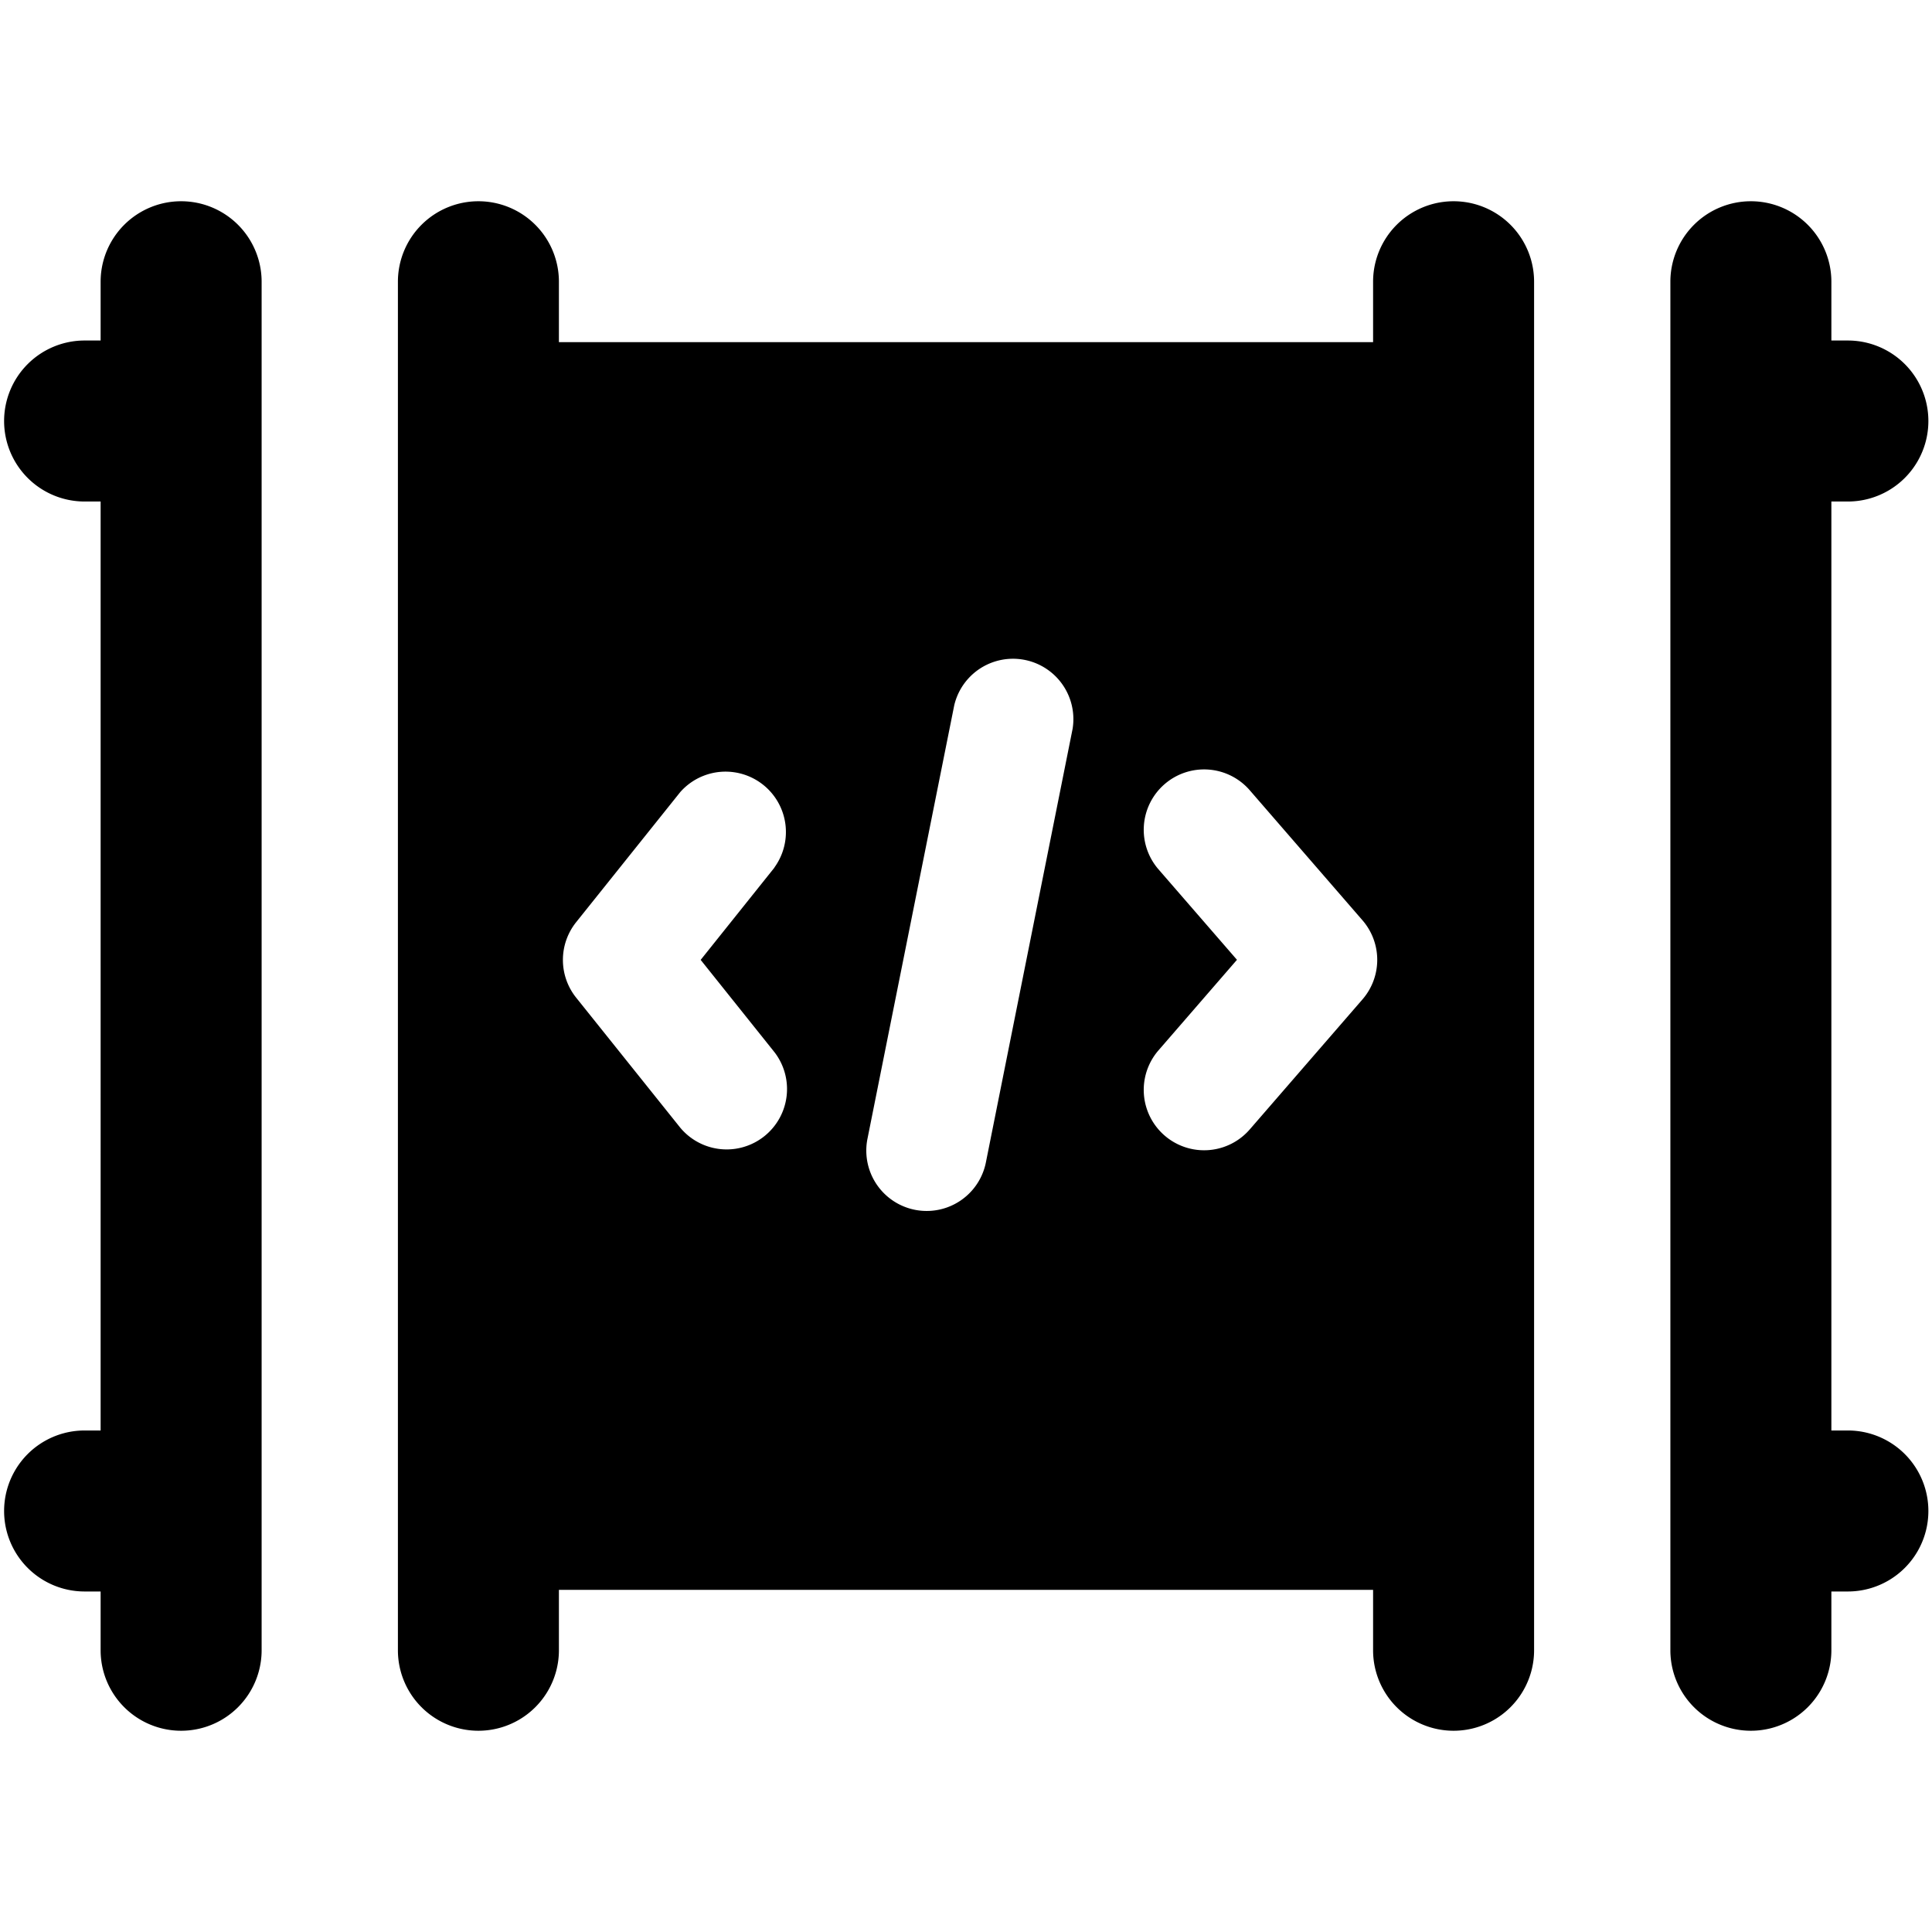
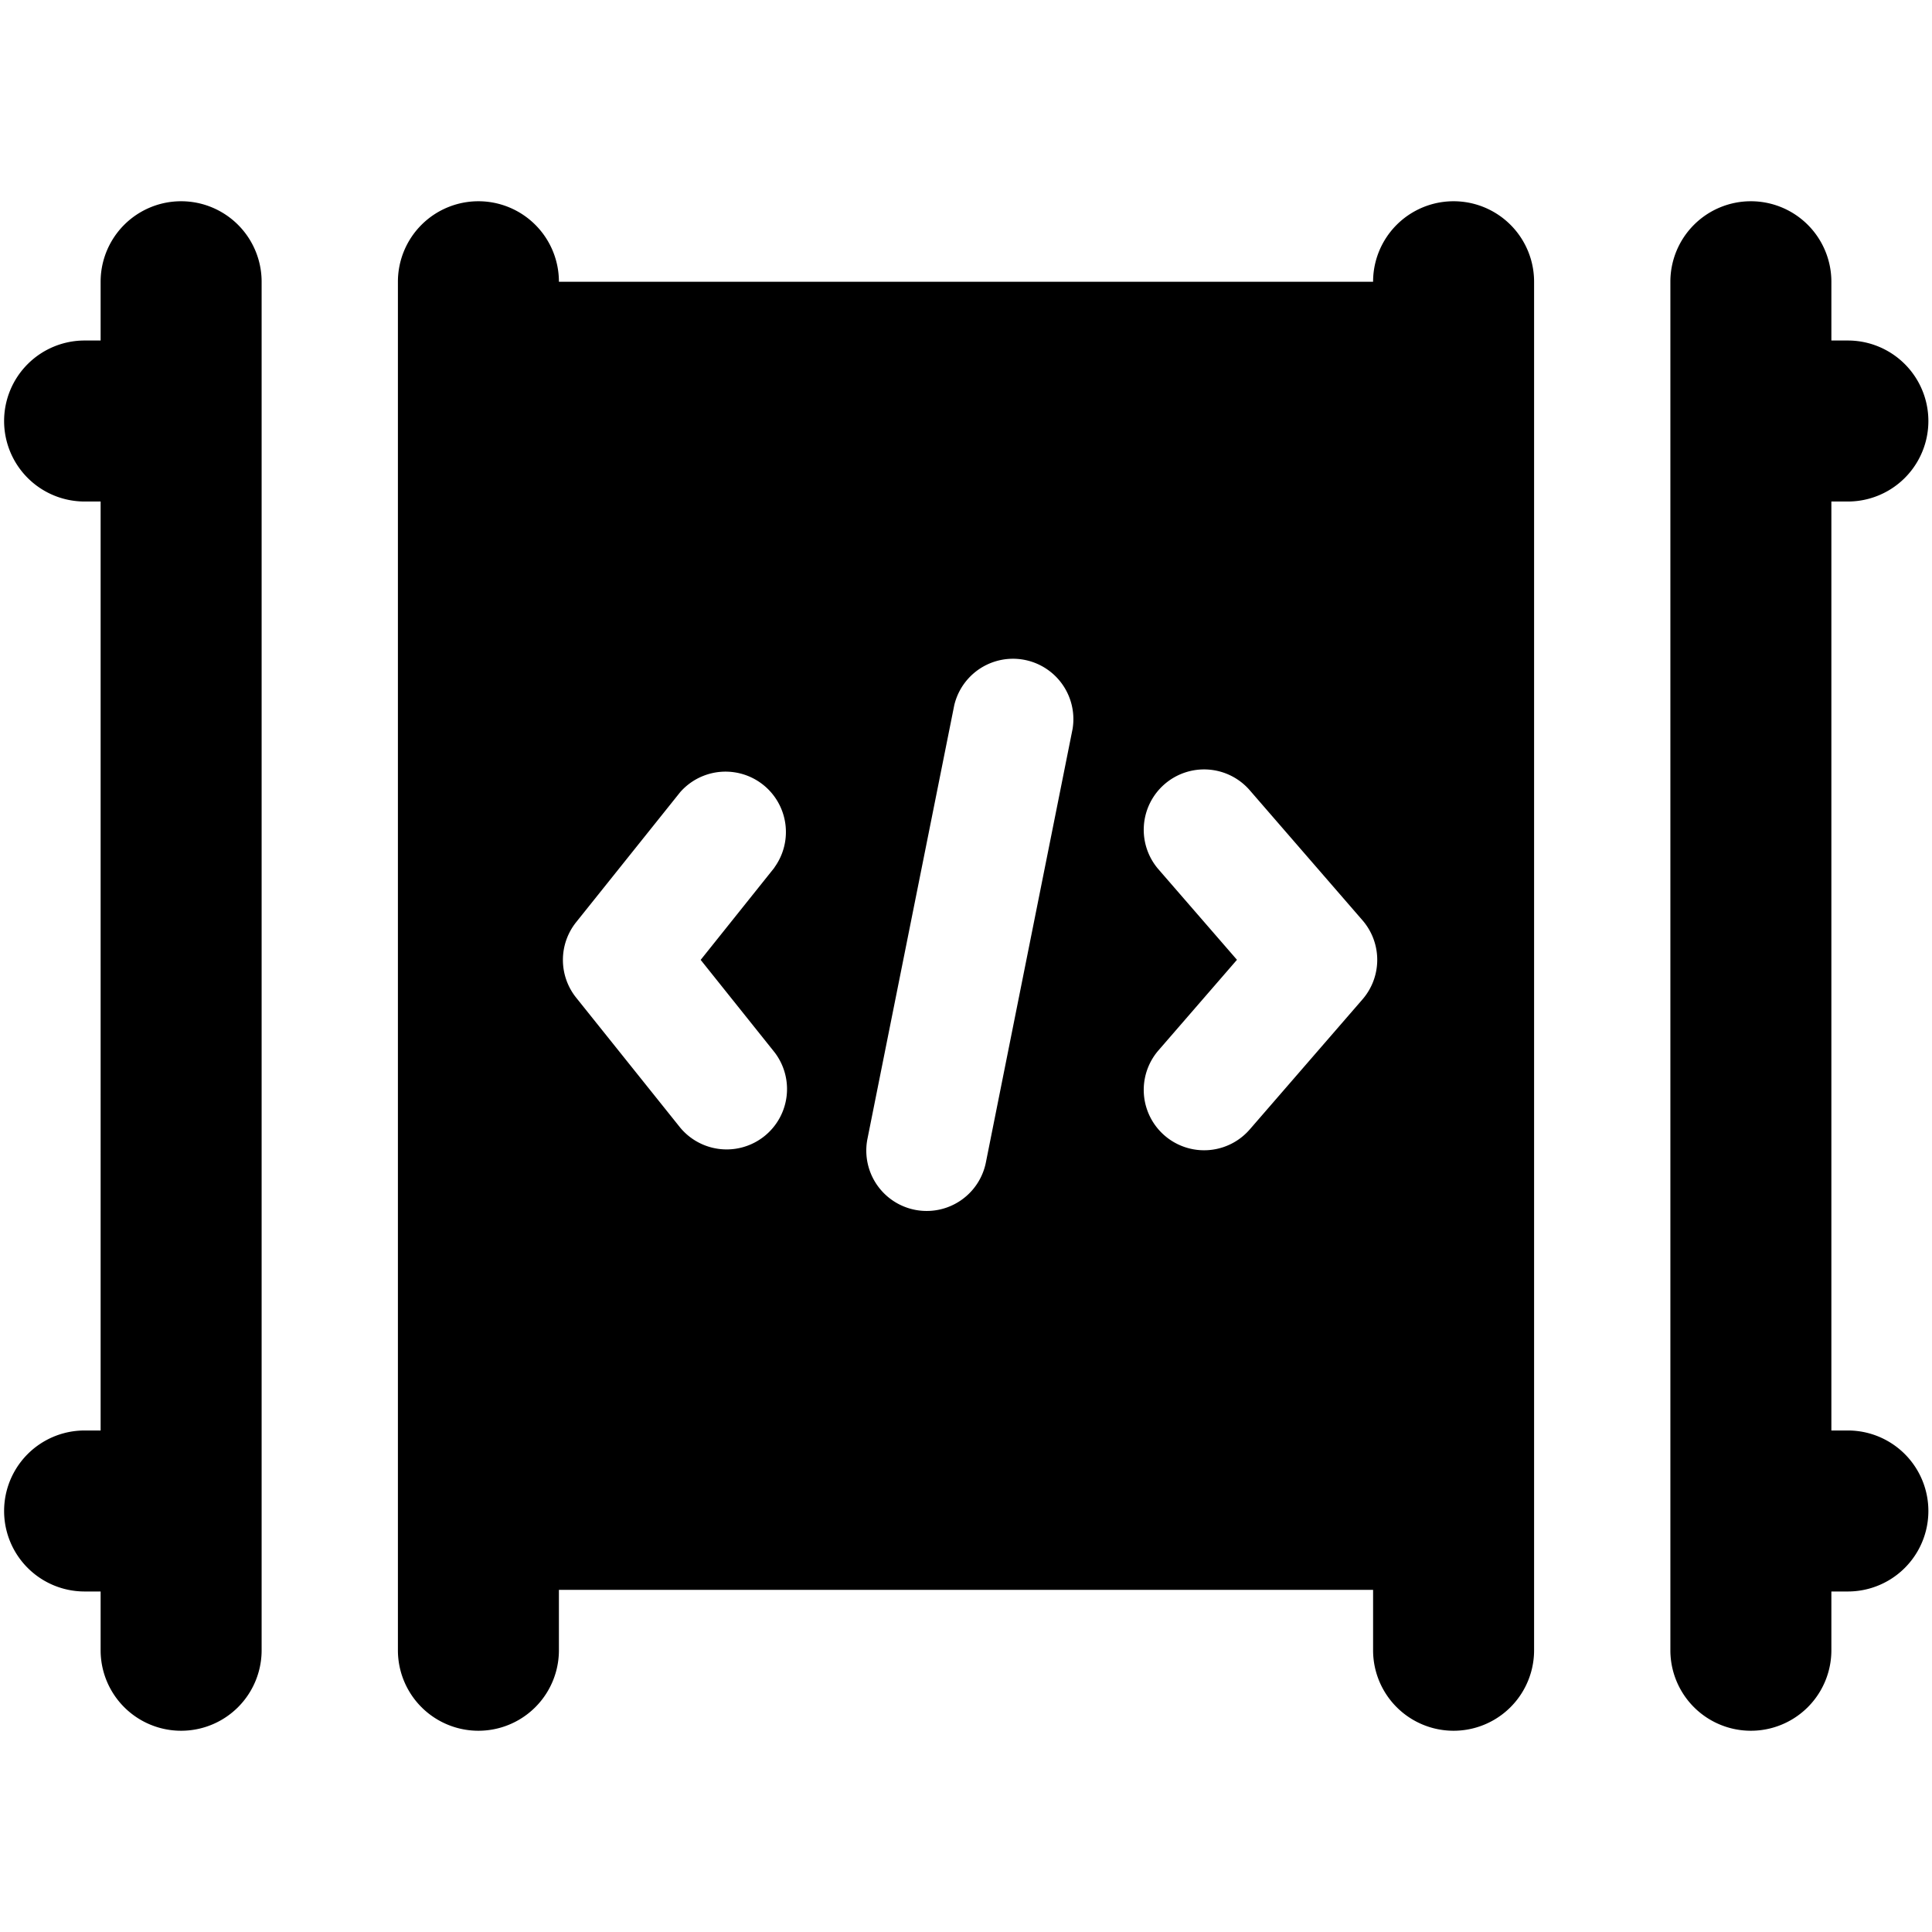
<svg xmlns="http://www.w3.org/2000/svg" fill="none" viewBox="0 0 24 24">
-   <path fill="#000000" fill-rule="evenodd" d="M5.943 2.5a1 1 0 0 1 1 1v0.75h10.114V3.5a1 1 0 1 1 2 0v17a1 1 0 1 1 -2 0v-0.75H6.943v0.75a1 1 0 1 1 -2 0v-17a1 1 0 0 1 1 -1ZM0.051 5.23a1 1 0 0 1 1 -1h0.199V3.5a1 1 0 0 1 2 0v17a1 1 0 1 1 -2 0v-0.73h-0.199a1 1 0 0 1 0 -2h0.199V6.23h-0.199a1 1 0 0 1 -1 -1ZM21.75 2.5a1 1 0 0 1 1 1v0.73h0.205a1 1 0 1 1 0 2h-0.205v11.54h0.205a1 1 0 1 1 0 2h-0.205v0.73a1 1 0 1 1 -2 0v-17a1 1 0 0 1 1 -1ZM9.62 10.776a0.75 0.75 0 0 0 -1.17 -0.936l-1.293 1.616a0.75 0.75 0 0 0 0 0.937l1.293 1.615a0.75 0.75 0 0 0 1.171 -0.937l-0.917 -1.147 0.917 -1.147Zm4.847 -1.035a0.75 0.75 0 0 1 1.058 0.076l1.4 1.615a0.75 0.75 0 0 1 0 0.983l-1.4 1.615a0.75 0.75 0 0 1 -1.134 -0.982l0.975 -1.125 -0.975 -1.124a0.75 0.75 0 0 1 0.076 -1.058Zm-1.143 -0.686a0.75 0.75 0 0 0 -1.47 -0.294l-1.078 5.385a0.75 0.75 0 0 0 1.471 0.294l1.077 -5.385Z" clip-rule="evenodd" stroke-width="1" />
+   <path fill="#000000" fill-rule="evenodd" d="M5.943 2.5a1 1 0 0 1 1 1h10.114V3.5a1 1 0 1 1 2 0v17a1 1 0 1 1 -2 0v-0.75H6.943v0.75a1 1 0 1 1 -2 0v-17a1 1 0 0 1 1 -1ZM0.051 5.23a1 1 0 0 1 1 -1h0.199V3.5a1 1 0 0 1 2 0v17a1 1 0 1 1 -2 0v-0.73h-0.199a1 1 0 0 1 0 -2h0.199V6.23h-0.199a1 1 0 0 1 -1 -1ZM21.75 2.5a1 1 0 0 1 1 1v0.73h0.205a1 1 0 1 1 0 2h-0.205v11.54h0.205a1 1 0 1 1 0 2h-0.205v0.73a1 1 0 1 1 -2 0v-17a1 1 0 0 1 1 -1ZM9.62 10.776a0.75 0.75 0 0 0 -1.17 -0.936l-1.293 1.616a0.75 0.75 0 0 0 0 0.937l1.293 1.615a0.75 0.75 0 0 0 1.171 -0.937l-0.917 -1.147 0.917 -1.147Zm4.847 -1.035a0.75 0.75 0 0 1 1.058 0.076l1.4 1.615a0.75 0.75 0 0 1 0 0.983l-1.4 1.615a0.75 0.75 0 0 1 -1.134 -0.982l0.975 -1.125 -0.975 -1.124a0.75 0.75 0 0 1 0.076 -1.058Zm-1.143 -0.686a0.75 0.75 0 0 0 -1.47 -0.294l-1.078 5.385a0.75 0.75 0 0 0 1.471 0.294l1.077 -5.385Z" clip-rule="evenodd" stroke-width="1" />
</svg>